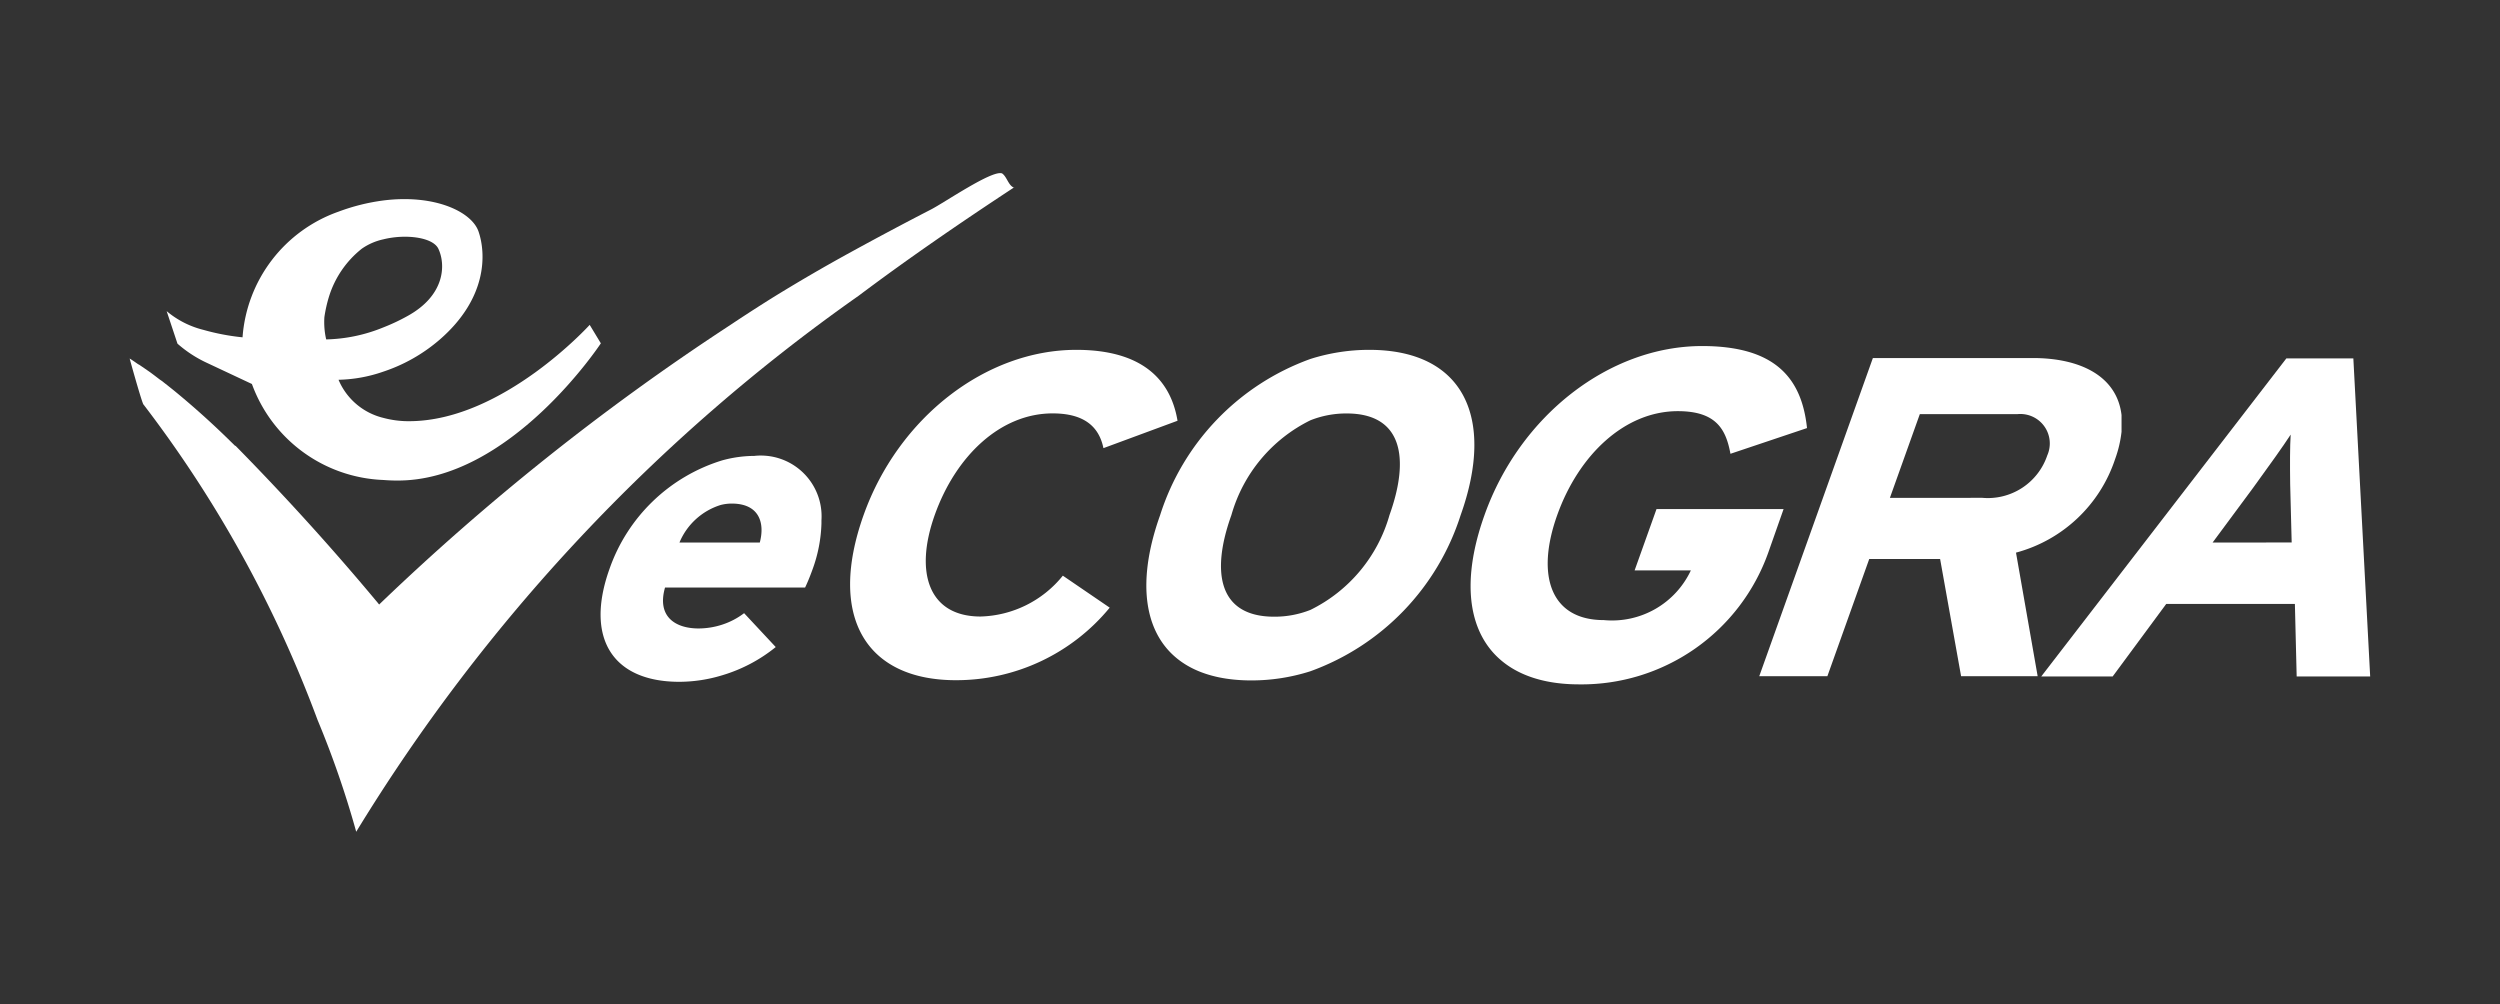
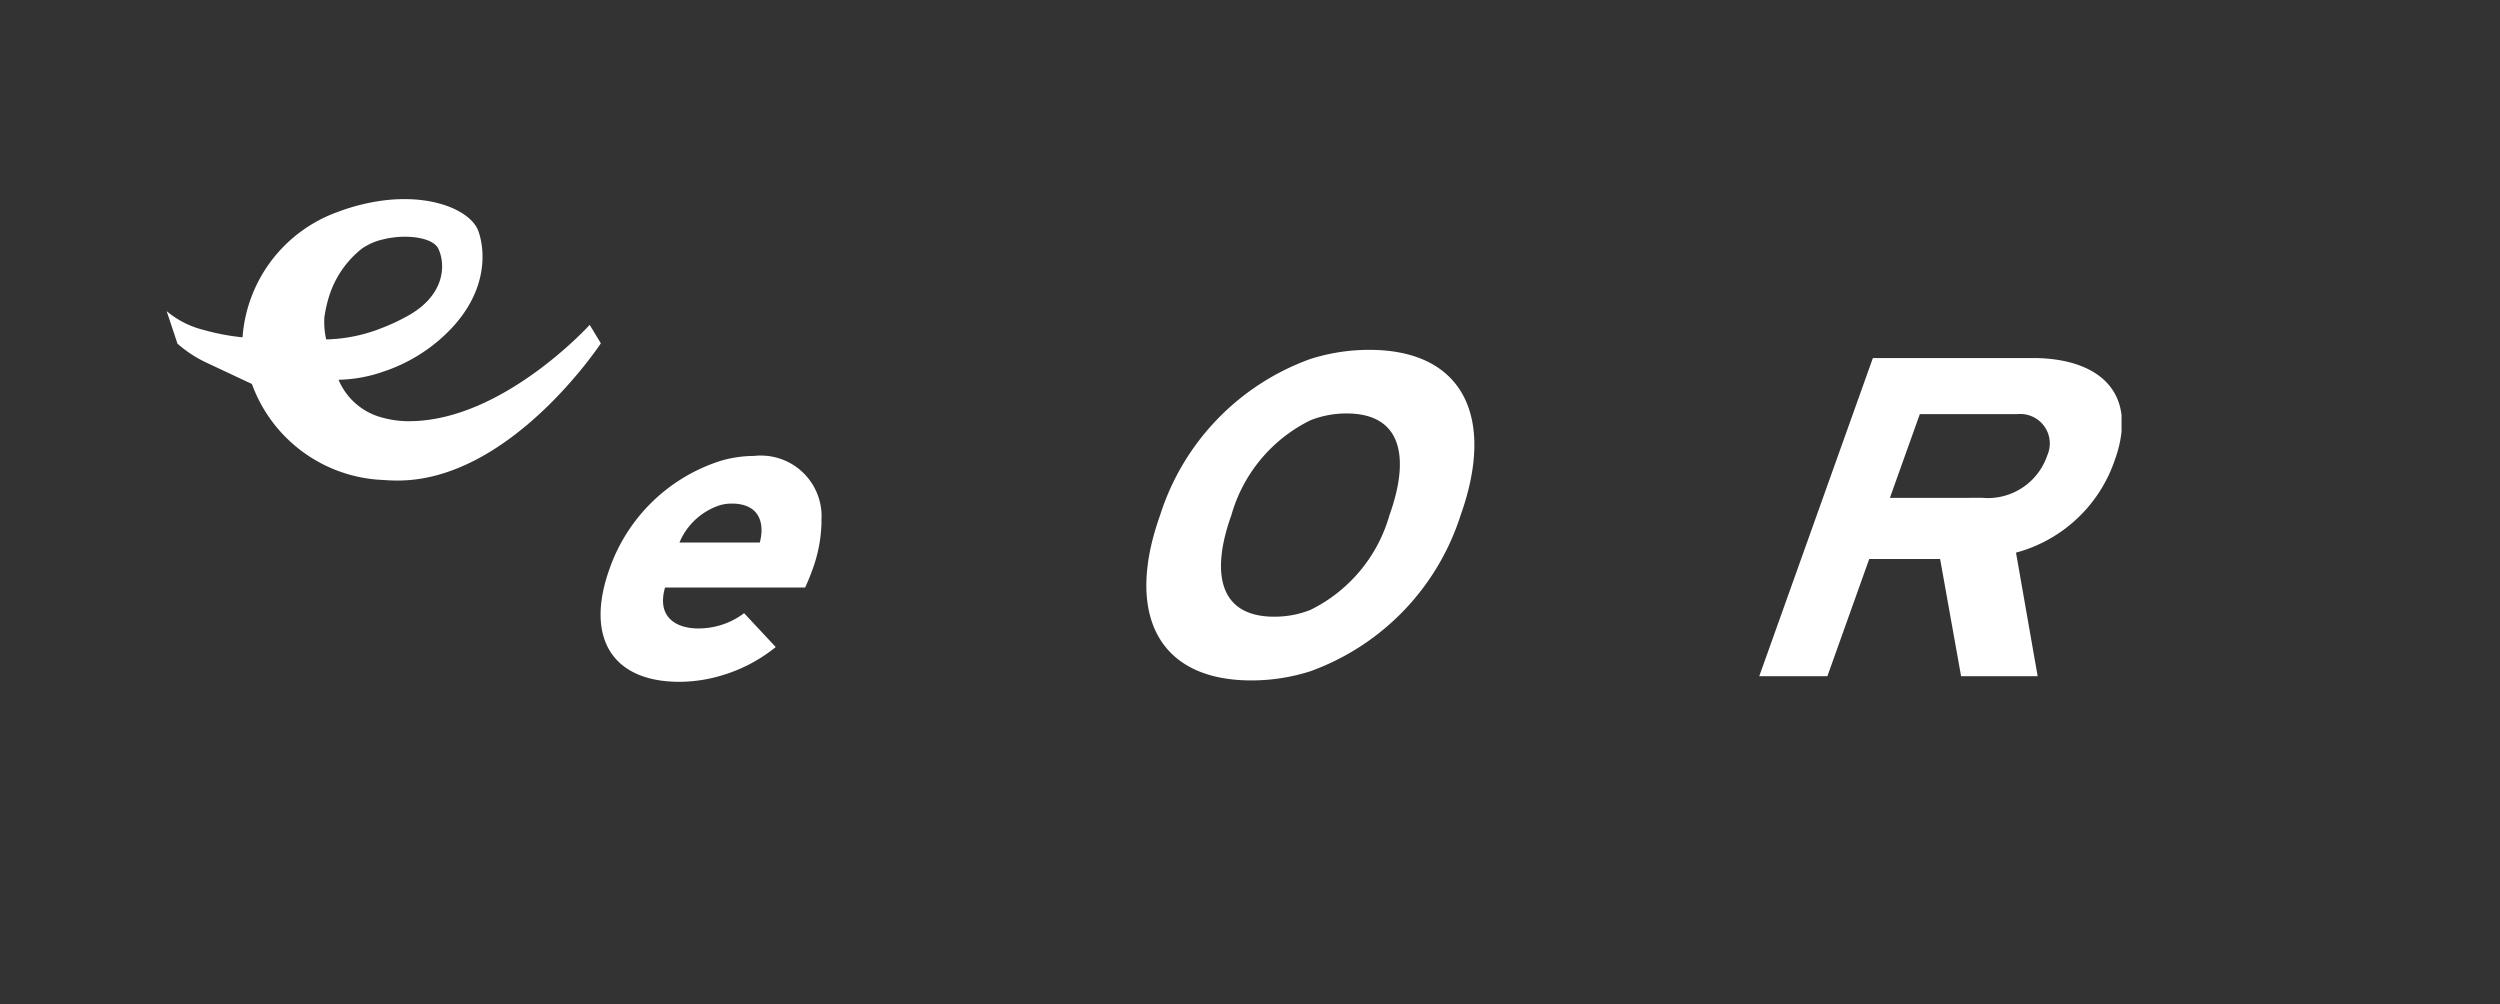
<svg xmlns="http://www.w3.org/2000/svg" id="logo_ecogra" width="112" height="45" viewBox="0 0 112 45">
  <rect x="0" y="0" width="112" height="45" fill="#333333" stroke="none" />
-   <rect id="Rectangle_6373" data-name="Rectangle 6373" width="112" height="45" fill="none" />
  <path id="Path_7168" data-name="Path 7168" d="M114.5,81.7a5.463,5.463,0,0,0-1.437.2,7.763,7.763,0,0,0-5.05,4.87c-1.095,3.07.118,5.05,3.135,5.05a6.638,6.638,0,0,0,1.915-.292,6.955,6.955,0,0,0,2.4-1.265l-1.417-1.518a3.31,3.31,0,0,1-.985.515,3.443,3.443,0,0,1-1.058.17c-1,0-1.88-.5-1.5-1.832h6.275c.088-.185.2-.443.333-.812a6.5,6.5,0,0,0,.4-2.055v-.143A2.722,2.722,0,0,0,114.5,81.7Zm.25,3.88h-3.6A2.95,2.95,0,0,1,112.99,83.9a2,2,0,0,1,.5-.065c1.24,0,1.49.872,1.26,1.74Z" transform="translate(-80.71 -61.275)" fill="#fff" />
  <path id="Path_7169" data-name="Path 7169" d="M181.7,33.57h-.018S181.695,33.583,181.7,33.57Z" transform="translate(-136.26 -25.177)" fill="#fff" />
  <path id="Path_7170" data-name="Path 7170" d="M31.665,43l2.023.95a6.533,6.533,0,0,0,5.882,4.3c.195.015.395.025.6.025,5.077.048,9.15-6.147,9.15-6.147l-.5-.827s-3.865,4.268-8.02,4.315a4.372,4.372,0,0,1-1.232-.15,2.927,2.927,0,0,1-2-1.705,6.5,6.5,0,0,0,2-.362,7.45,7.45,0,0,0,2.542-1.445c2.132-1.855,2.07-3.847,1.73-4.835-.305-.888-1.97-1.682-4.272-1.39a9.072,9.072,0,0,0-2,.5,6.465,6.465,0,0,0-4.3,5.63,10.12,10.12,0,0,1-1.75-.333,4.093,4.093,0,0,1-1.65-.84l.485,1.457A5.457,5.457,0,0,0,31.665,43Zm5.27-2.05a6.1,6.1,0,0,1,.217-.95,4.4,4.4,0,0,1,1.46-2.112,2.678,2.678,0,0,1,.955-.417c1-.25,2.222-.1,2.472.417.34.715.307,2.1-1.405,3.03a8.75,8.75,0,0,1-1.067.5,7.153,7.153,0,0,1-2.552.535A3.46,3.46,0,0,1,36.935,40.947Z" transform="translate(-22.402 -26.747)" fill="#fff" />
-   <path id="Path_7171" data-name="Path 7171" d="M55.922,36.517c2.25-1.69,4.6-3.3,6.952-4.847-.25-.1-.312-.5-.535-.64h-.013c-.475-.118-2.518,1.285-3.155,1.618h0q-1.785.92-3.545,1.885h0q-1.807.988-3.56,2.07h0q-.827.518-1.643,1.057h0l-.408.27h0a108.1,108.1,0,0,0-15.575,12.42c-.042-.055-.087-.11-.132-.162h0q-3-3.593-6.3-6.948h-.02l-.2-.195h0q-1.193-1.175-2.5-2.25c-.187-.153-.378-.3-.568-.452h0l-.11-.075h0c-.145-.112-.29-.222-.437-.33h0l-.25-.173h0l-.25-.17h-.013l-.195-.135h0c-.067-.045-.132-.09-.2-.13-.038-.118.568,2.063.622,2.063A54.27,54.27,0,0,1,31.68,55.517a42.555,42.555,0,0,1,1.733,5.013A80.8,80.8,0,0,1,55.922,36.517Z" transform="translate(-17.455 -23.267)" fill="#fff" />
  <path id="Path_7172" data-name="Path 7172" d="M331.2,68.7a5.287,5.287,0,0,0,.29-1.228v-.75c-.2-1.713-1.793-2.555-3.98-2.555h-7.16L315.26,78.42h3.052l1.875-5.25h3.175l.94,5.25h3.43l-.97-5.535A6.435,6.435,0,0,0,331.2,68.7Zm-6.5,1.73h-3.587l1.34-3.75h4.375a1.32,1.32,0,0,1,1.335,1.848,2.81,2.81,0,0,1-2.93,1.9Z" transform="translate(-236.445 -48.127)" fill="#fff" />
-   <path id="Path_7173" data-name="Path 7173" d="M379.772,64.22h-3l-1.557,2.02L365.79,78.47h3.2l2.4-3.25h5.763l.08,3.25h3.293Zm-4.533,8.25h-1.772l1.772-2.393.152-.21c.61-.84,1.228-1.7,1.573-2.232-.035.533-.033,1.393-.022,2.232l.067,2.6Z" transform="translate(-274.342 -48.165)" fill="#fff" />
-   <path id="Path_7174" data-name="Path 7174" d="M277.541,69.305h-5.693l-.982,2.75h2.52a3.9,3.9,0,0,1-3.9,2.225c-2.383,0-3.052-2-2.088-4.7s3.025-4.66,5.405-4.66c1.725,0,2.157.82,2.357,1.91l3.43-1.152c-.237-2.268-1.455-3.675-4.7-3.675-4.15,0-8.163,3.107-9.75,7.577-1.658,4.64.085,7.58,4.235,7.58a8.883,8.883,0,0,0,8.485-5.92Z" transform="translate(-197.636 -46.5)" fill="#fff" />
  <path id="Path_7175" data-name="Path 7175" d="M215.413,62.69a8.69,8.69,0,0,0-2.64.41,10.964,10.964,0,0,0-6.73,7c-1.56,4.365-.14,7.4,4.09,7.4a8.677,8.677,0,0,0,2.64-.41,10.981,10.981,0,0,0,6.732-6.987C221.071,65.725,219.643,62.69,215.413,62.69Zm.908,7.4a6.8,6.8,0,0,1-3.542,4.25,4.353,4.353,0,0,1-1.625.305c-2.5,0-2.833-2-1.917-4.55a6.8,6.8,0,0,1,3.542-4.25,4.348,4.348,0,0,1,1.622-.305C216.9,65.54,217.236,67.54,216.321,70.09Z" transform="translate(-154.071 -47.017)" fill="#fff" />
-   <path id="Path_7176" data-name="Path 7176" d="M158.177,74.638c-2.325,0-2.973-1.968-2.053-4.55.95-2.662,2.955-4.55,5.28-4.55,1.393,0,2.075.575,2.277,1.557L167,65.868c-.31-1.865-1.612-3.177-4.535-3.177-4.053,0-7.97,3.033-9.528,7.4-1.615,4.53.083,7.4,4.135,7.4a8.9,8.9,0,0,0,6.89-3.25l-2.1-1.433A4.9,4.9,0,0,1,158.177,74.638Z" transform="translate(-114.247 -47.018)" fill="#fff" />
</svg>